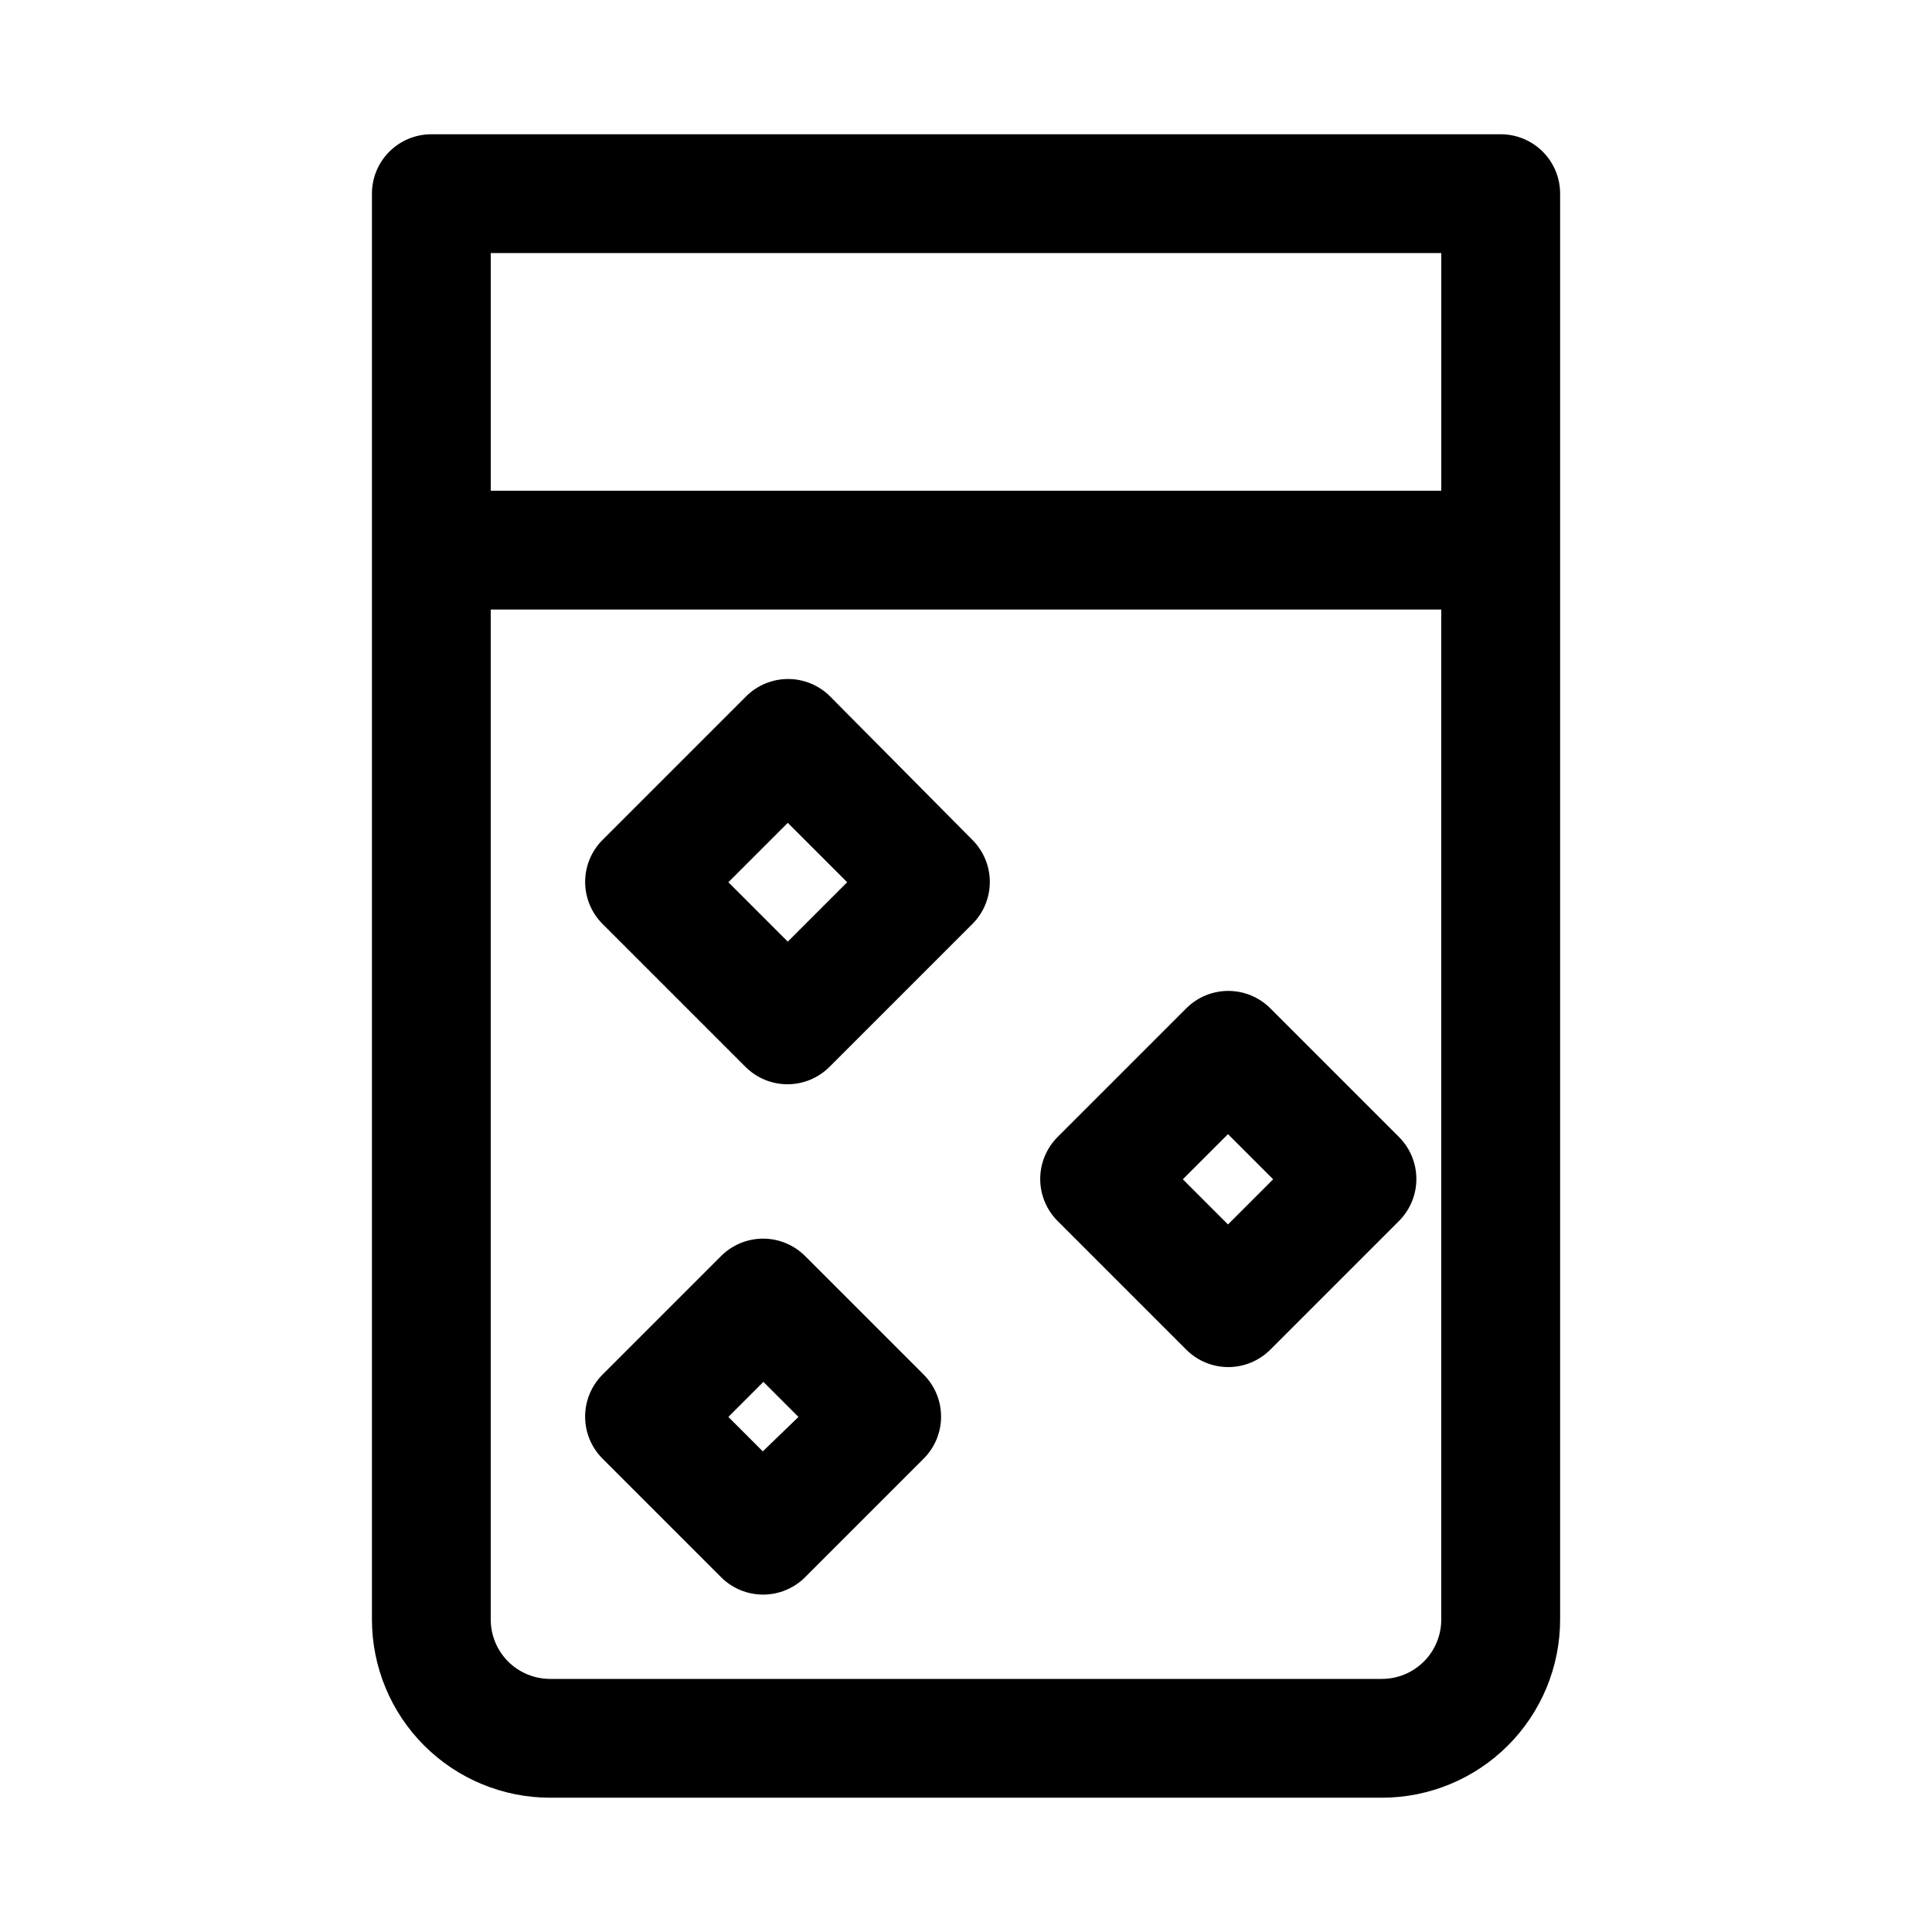
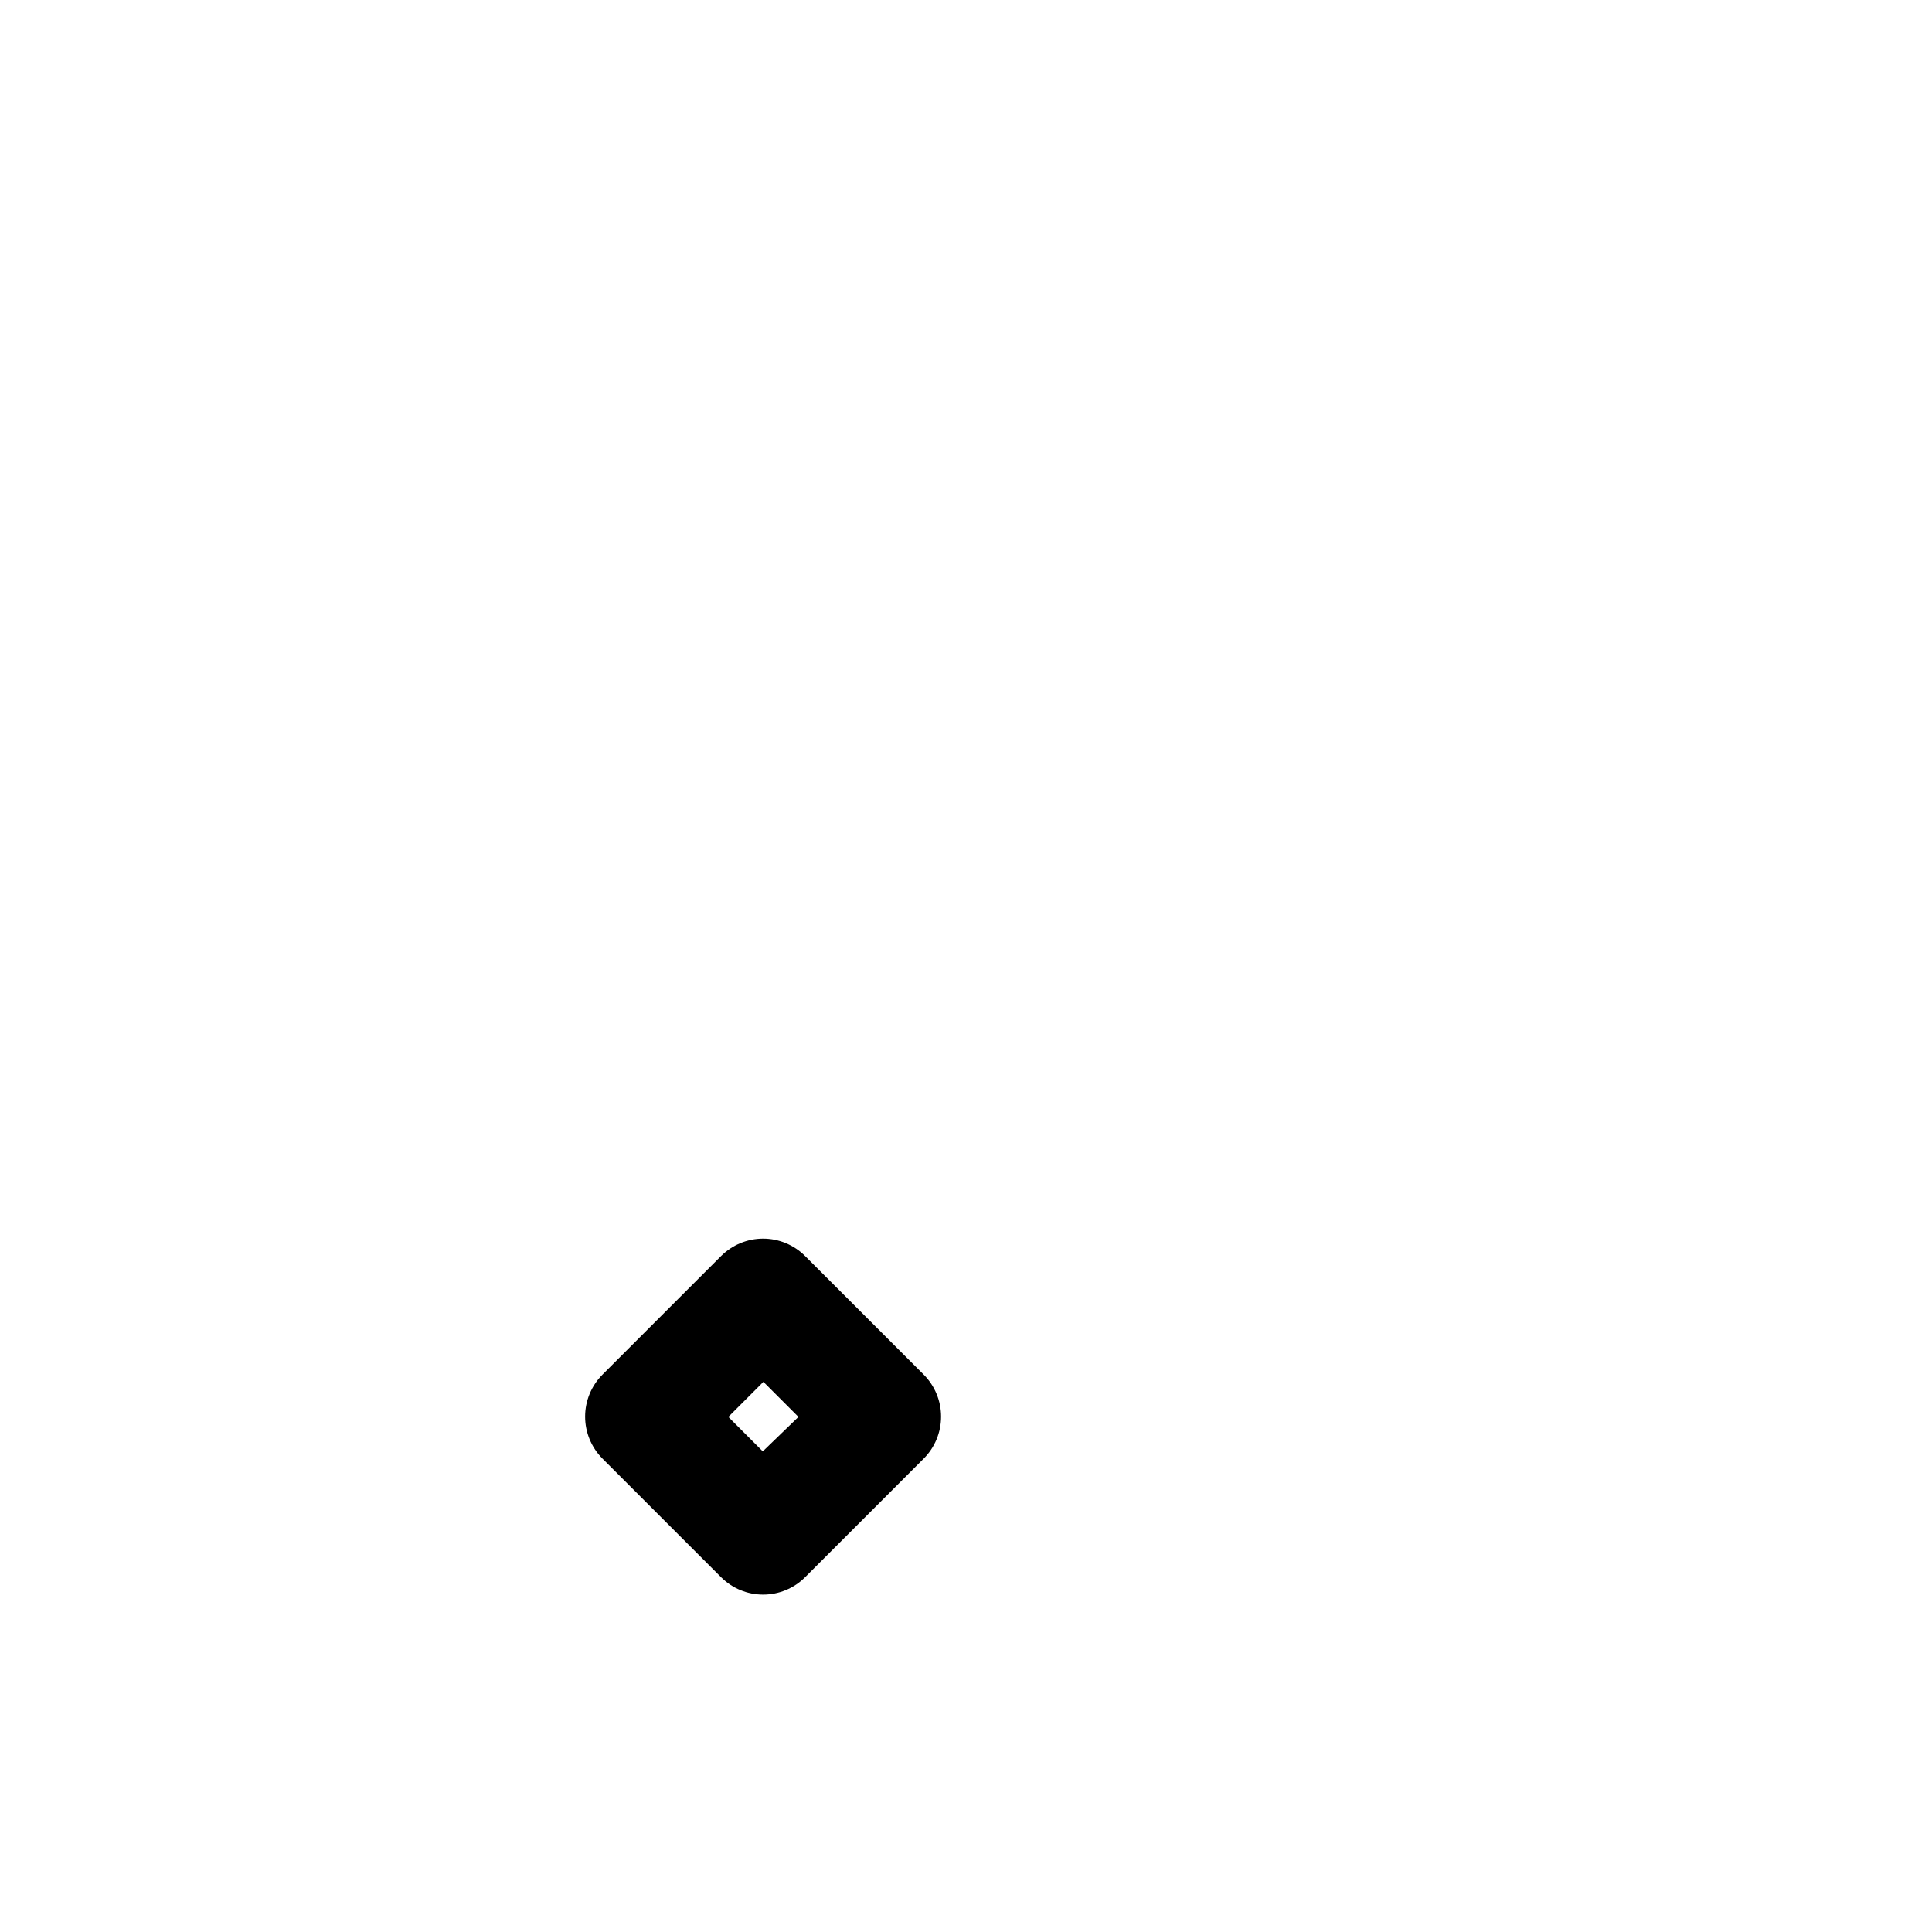
<svg xmlns="http://www.w3.org/2000/svg" fill="#000000" width="800px" height="800px" version="1.1" viewBox="144 144 512 512">
  <g>
-     <path d="m541.7 179.58h-283.39c-4.176 0-8.18 1.66-11.133 4.609-2.953 2.953-4.609 6.957-4.609 11.133v377.86c0 12.527 4.977 24.539 13.832 33.398 8.859 8.855 20.871 13.832 33.398 13.832h220.42c12.527 0 24.539-4.977 33.398-13.832 8.855-8.859 13.832-20.871 13.832-33.398v-377.86c0-4.176-1.656-8.18-4.609-11.133-2.953-2.949-6.957-4.609-11.133-4.609zm-15.746 31.488v62.977h-251.9v-62.977zm-15.742 377.86h-220.42c-4.176 0-8.18-1.656-11.133-4.609s-4.609-6.957-4.609-11.133v-267.65h251.9v267.65c0 4.176-1.656 8.18-4.609 11.133s-6.957 4.609-11.133 4.609z" />
-     <path d="m363.95 328.52c-2.949-2.93-6.941-4.578-11.102-4.578-4.156 0-8.148 1.648-11.098 4.578l-38.102 38.102c-2.934 2.949-4.578 6.941-4.578 11.098 0 4.16 1.645 8.152 4.578 11.102l37.941 37.941h0.004c2.949 2.934 6.938 4.578 11.098 4.578s8.148-1.645 11.102-4.578l37.941-37.941c2.934-2.949 4.578-6.941 4.578-11.102 0-4.156-1.645-8.148-4.578-11.098zm-11.18 65.023-15.742-15.742 15.742-15.742 15.742 15.742z" />
-     <path d="m480.61 411.18c-2.953-2.93-6.941-4.578-11.102-4.578-4.16 0-8.148 1.648-11.098 4.578l-34.164 34.164c-2.934 2.953-4.578 6.941-4.578 11.102s1.645 8.148 4.578 11.098l34.164 34.164c2.949 2.934 6.938 4.582 11.098 4.582 4.16 0 8.148-1.648 11.102-4.582l34.164-34.164c2.93-2.949 4.578-6.938 4.578-11.098s-1.648-8.148-4.578-11.102zm-11.18 57.309-11.965-11.965 11.965-11.965 11.965 11.965z" />
    <path d="m357.33 476.83c-2.949-2.93-6.941-4.578-11.098-4.578-4.16 0-8.152 1.648-11.102 4.578l-31.488 31.488c-2.934 2.949-4.578 6.941-4.578 11.102 0 4.16 1.645 8.148 4.578 11.098l31.488 31.488c2.949 2.934 6.941 4.578 11.102 4.578 4.156 0 8.148-1.645 11.098-4.578l31.488-31.488c2.934-2.949 4.578-6.938 4.578-11.098 0-4.16-1.645-8.152-4.578-11.102zm-11.18 51.797-9.129-9.129 9.289-9.289 9.289 9.289z" />
  </g>
</svg>